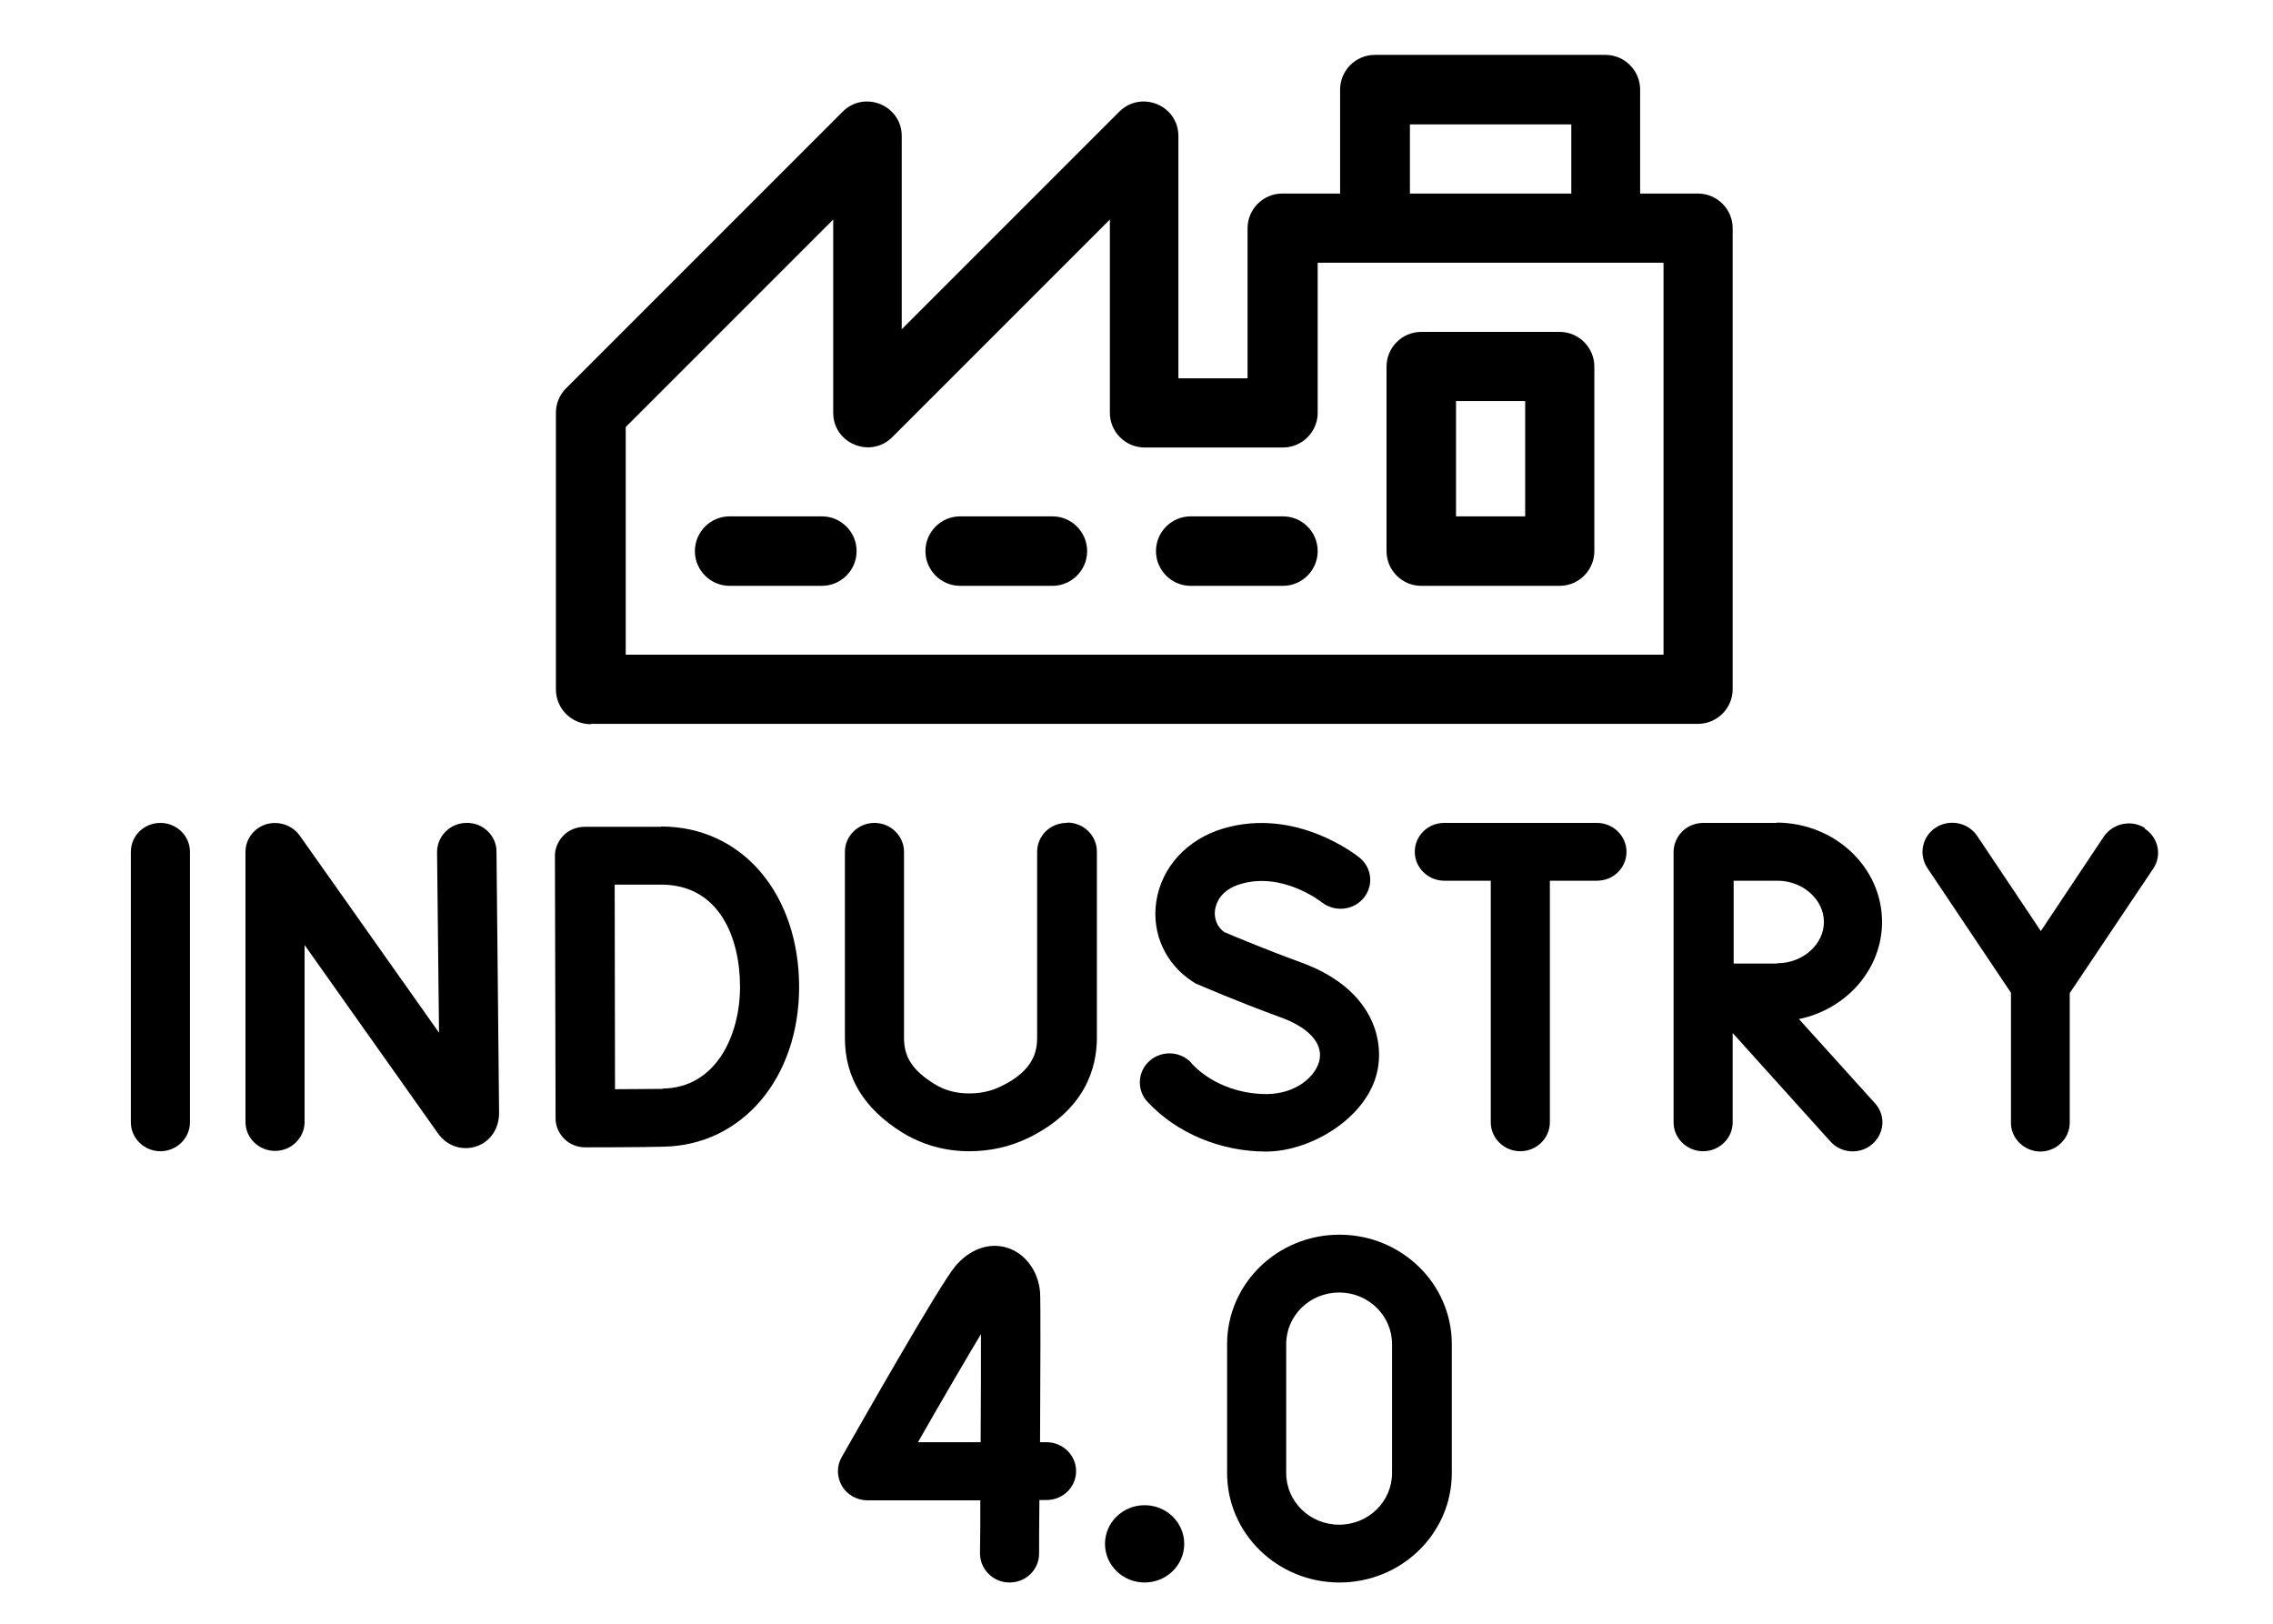
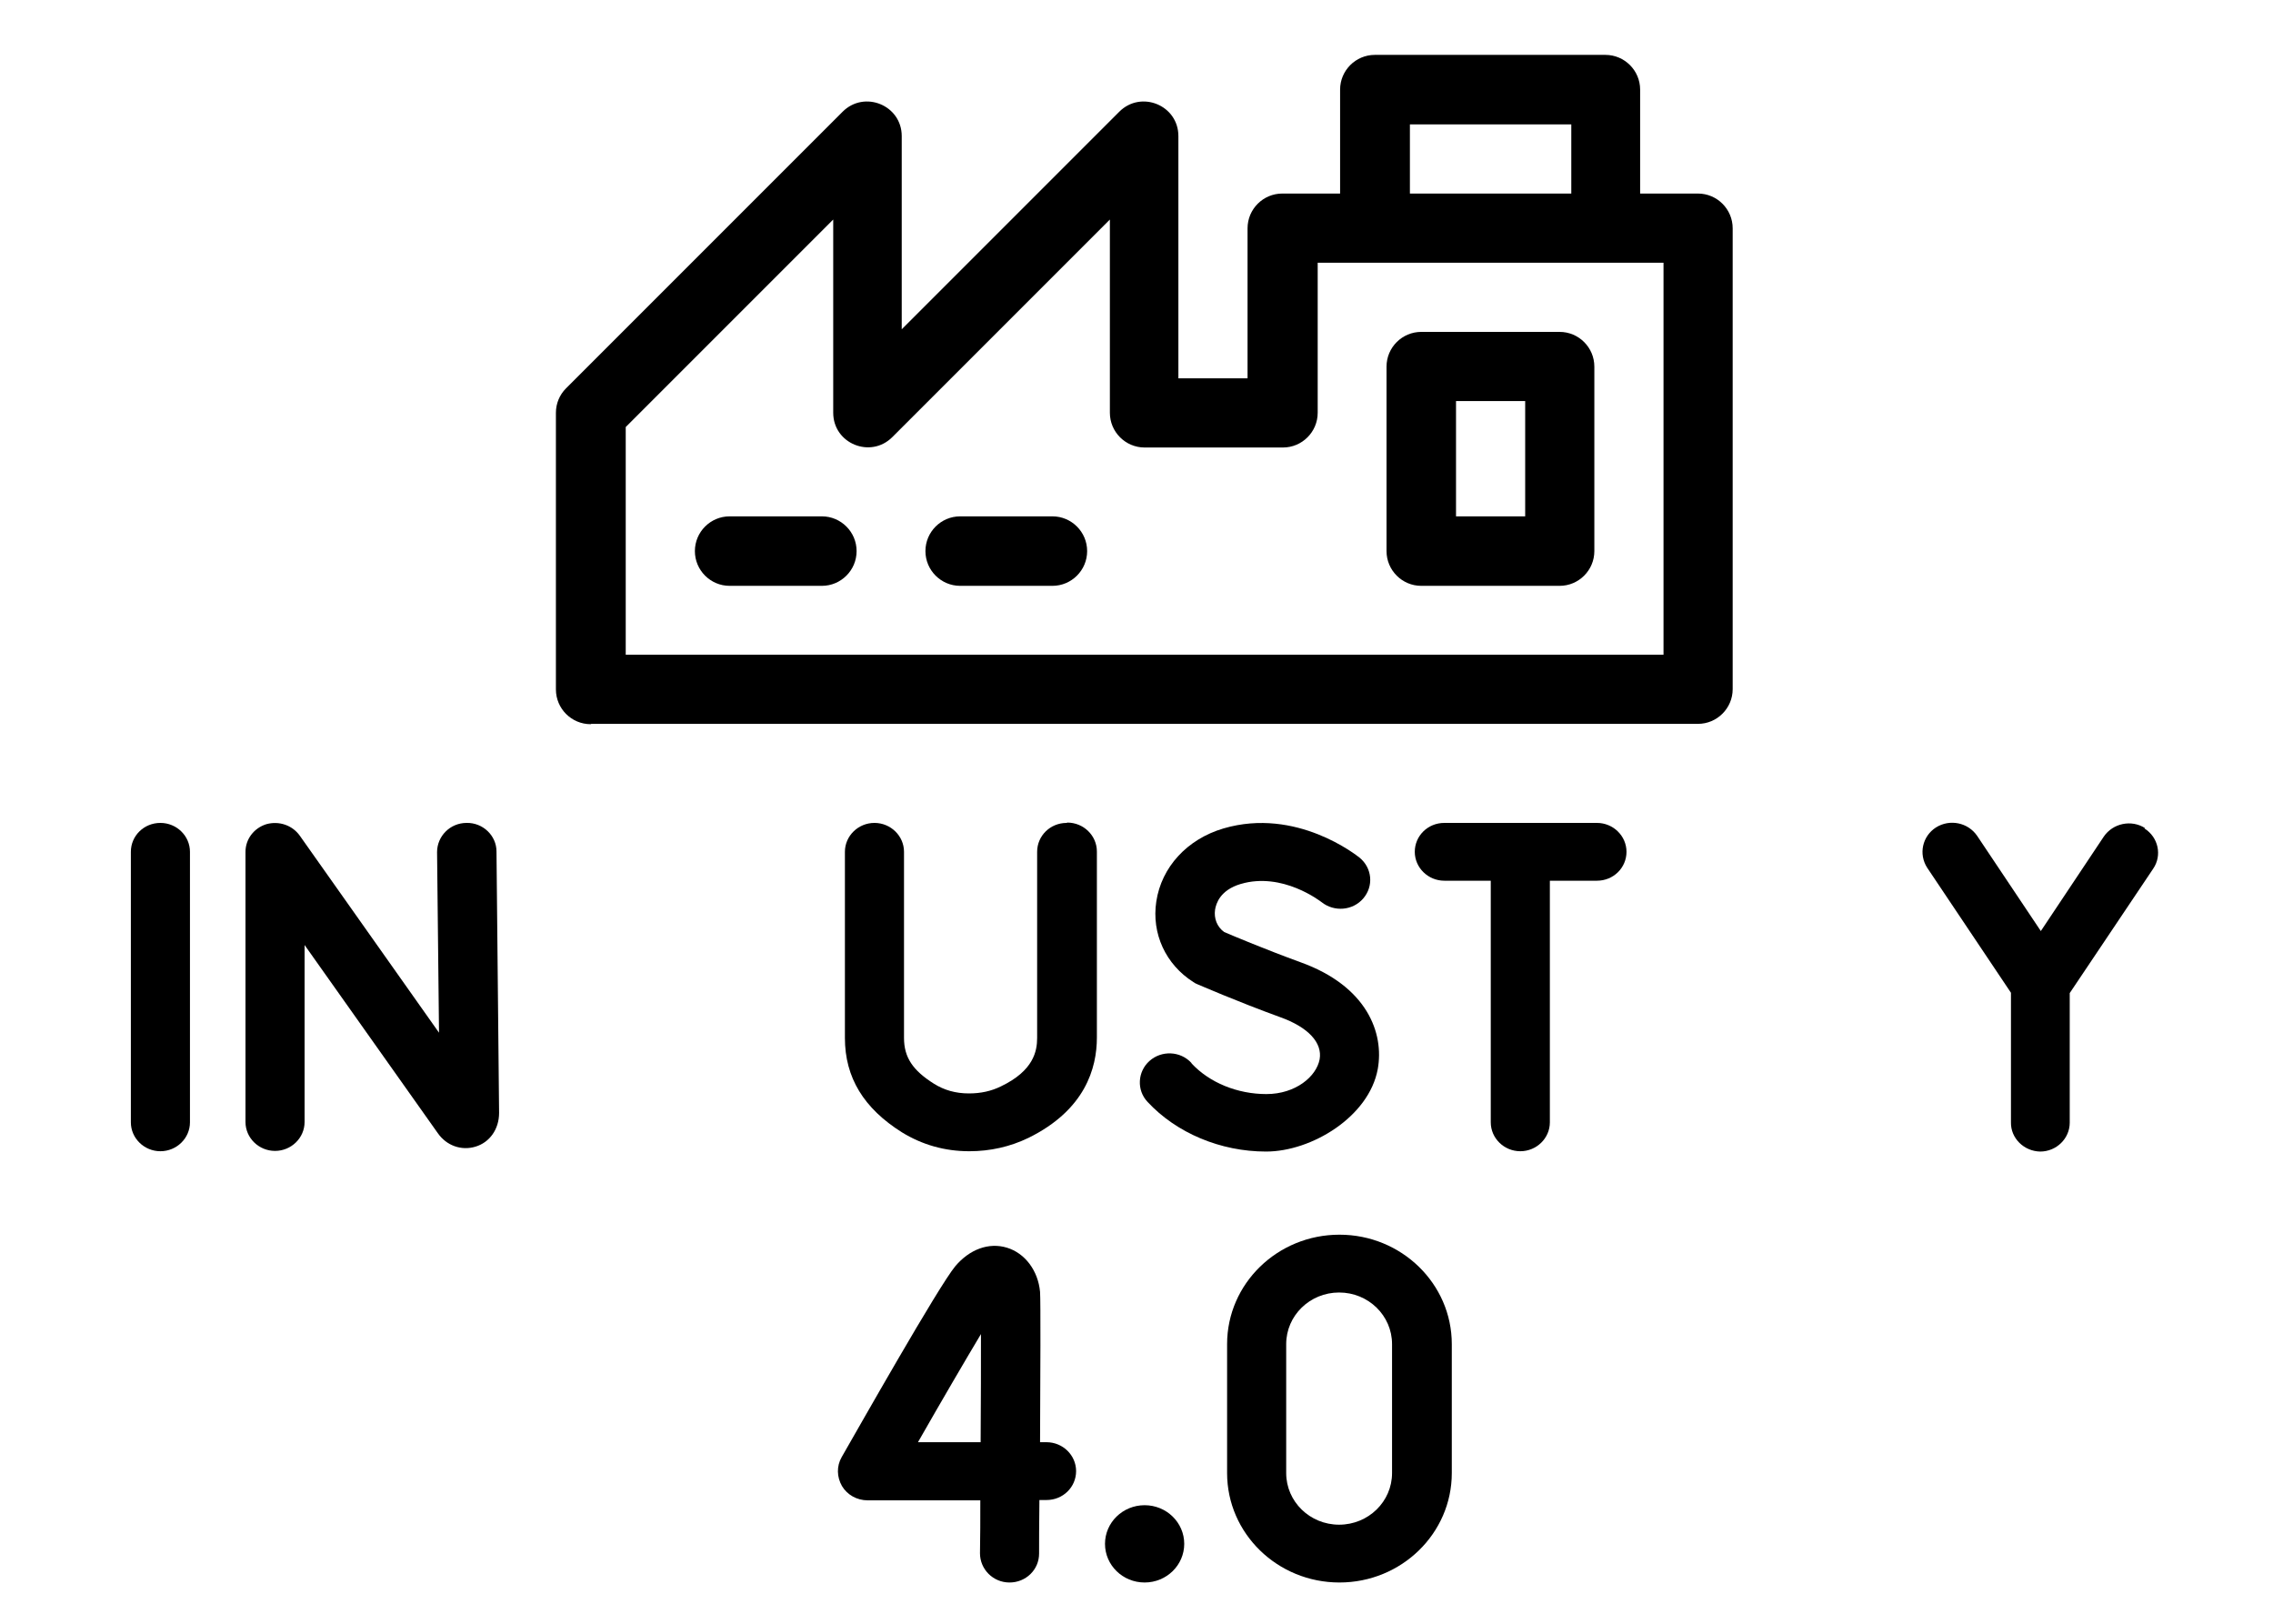
<svg xmlns="http://www.w3.org/2000/svg" viewBox="0 0 700 500">
  <g>
    <g id="Capa_1">
      <path d="M182.1,222.9h340.8c5.9,0,10.7-4.8,10.7-10.7V70.3c0-5.9-4.8-10.7-10.7-10.7h-17.8v-32c0-5.9-4.8-10.7-10.7-10.7h-71c-5.9,0-10.7,4.8-10.7,10.7v32h-17.8c-5.9,0-10.7,4.8-10.7,10.7v46.2h-21.3V41.9c0-9.5-11.5-14.2-18.2-7.5l-67,67v-59.5c0-9.5-11.5-14.2-18.2-7.5l-85.2,85.2c-2,2-3.1,4.7-3.1,7.5v85.2c0,5.9,4.8,10.7,10.7,10.7ZM434.2,38.3h49.7v21.3h-49.7v-21.3ZM192.7,131.5l63.9-63.9v59.5c0,9.5,11.5,14.2,18.2,7.5l67-67v59.5c0,5.9,4.8,10.7,10.7,10.7h42.6c5.9,0,10.7-4.8,10.7-10.7v-46.2h106.5v120.7H192.7v-70.1Z" />
      <path d="M480.3,102.2h-42.6c-5.9,0-10.7,4.8-10.7,10.7v56.8c0,5.9,4.8,10.7,10.7,10.7h42.6c5.9,0,10.7-4.8,10.7-10.7v-56.8c0-5.9-4.8-10.7-10.7-10.7ZM469.7,159h-21.3v-35.5h21.3v35.5Z" />
      <path d="M253.1,159h-28.4c-5.9,0-10.7,4.8-10.7,10.7s4.8,10.7,10.7,10.7h28.4c5.9,0,10.7-4.8,10.7-10.7s-4.8-10.7-10.7-10.7Z" />
      <path d="M324.1,159h-28.4c-5.9,0-10.7,4.8-10.7,10.7s4.8,10.7,10.7,10.7h28.4c5.9,0,10.7-4.8,10.7-10.7s-4.8-10.7-10.7-10.7Z" />
-       <path d="M395.1,159h-28.4c-5.9,0-10.7,4.8-10.7,10.7s4.8,10.7,10.7,10.7h28.4c5.9,0,10.7-4.8,10.7-10.7s-4.8-10.7-10.7-10.7Z" />
      <path d="M143.7,253.4c-5.1,0-9.1,4.1-9.1,9l.6,55.6-42.9-60.7c-2.3-3.2-6.4-4.6-10.3-3.5-3.8,1.2-6.4,4.6-6.4,8.5v83.2c0,4.9,4.1,8.9,9.1,8.9s9.1-4,9.1-8.9v-54.5l41,57.9c2.7,3.9,7.3,5.5,11.6,4.2,4.4-1.3,7.3-5.4,7.3-10.4l-.8-80.5c0-4.9-4.2-8.9-9.2-8.8Z" />
      <path d="M49.4,253.4c-5.1,0-9.1,4-9.1,8.9v83.3c0,4.9,4.1,8.9,9.1,8.9s9.1-4,9.1-8.9v-83.3c0-4.9-4.1-8.9-9.1-8.9Z" />
-       <path d="M203.6,254.6h-23.5c-2.4,0-4.8.9-6.5,2.6-1.7,1.7-2.7,4-2.7,6.3,0,0,.2,80.9.2,80.9,0,2.4,1,4.6,2.7,6.3,1.7,1.7,4,2.6,6.4,2.6h0c.7,0,17.4,0,24.1-.2,24.2-.4,41.8-21.1,41.8-49.2s-17.1-49.4-42.6-49.4ZM204.1,335.3h0c-3.4,0-9.5.1-14.7.1,0-9.6-.1-53-.1-63h14.3c17.9,0,24.3,16.3,24.3,31.5,0,14.9-7.4,31.1-23.8,31.3Z" />
      <path d="M366.9,327.3c-3.4-3.7-9.2-3.9-12.9-.6-3.7,3.3-4,9-.6,12.6,8.9,9.6,22.5,15.3,36.5,15.3s31.7-10.7,34.4-25.4c2-11-3.2-25.5-23.8-32.9-10.7-3.9-20.7-8.1-23.5-9.3-2.2-1.6-3.2-4.2-2.8-6.9.3-1.8,1.5-6,7.9-7.9,12.9-3.8,24.6,5.4,24.9,5.6,3.9,3.1,9.6,2.6,12.8-1.1,3.3-3.8,2.8-9.4-1.1-12.6-.8-.6-19.4-15.6-41.9-9-11.2,3.3-19.1,11.9-20.7,22.5-1.5,9.9,2.9,19.4,11.4,24.8.4.3.8.5,1.3.7.5.2,12.2,5.3,25.4,10.1,8.7,3.1,13.1,7.9,12.2,13-1,5.3-7.4,10.7-16.4,10.7h0c-8.9,0-17.5-3.5-23-9.4Z" />
      <path d="M660.6,255c-4.2-2.7-9.9-1.5-12.7,2.6l-19.4,29.1-19.6-29.3c-2.8-4.1-8.4-5.3-12.7-2.6-4.2,2.7-5.4,8.2-2.7,12.4l25.8,38.5v39.9c-.1,4.9,4,8.9,9,9h0c5,0,9.1-4,9.1-8.9v-39.9c0,0,25.7-38.3,25.7-38.3,2.8-4.1,1.6-9.7-2.7-12.4Z" />
      <path d="M328.5,253.4h0c-5.1,0-9.1,4-9.1,8.9v57.3c0,4.1-1.1,10.1-11.1,14.9-3,1.5-6.3,2.2-9.9,2.2h0c-4.1,0-7.6-1-10.8-3-6.5-4.1-9.2-8.1-9.2-14.1v-57.3c0-4.9-4.1-8.9-9.1-8.9s-9.1,4-9.1,8.9v57.3c0,12.2,5.8,21.7,17.6,29.1,6.2,3.8,13.1,5.8,20.7,5.8h0c6.5,0,12.6-1.4,18.2-4.1,17.5-8.6,21.1-21.5,21.1-30.9v-57.3c0-4.9-4.1-8.9-9.1-8.9Z" />
      <path d="M492,253.4h-47.2c-5.1,0-9.1,4-9.1,8.9s4.1,8.9,9.1,8.9h14.3v74.4c0,4.9,4.1,8.9,9.1,8.9s9.1-4,9.1-8.9v-74.4h14.5c5.1,0,9.1-4,9.1-8.9s-4.1-8.9-9.1-8.9Z" />
-       <path d="M547.3,253.4h-22.7c-2.4,0-4.8.9-6.5,2.6-1.7,1.7-2.7,4-2.7,6.3,0,0,0,83.3,0,83.3,0,4.9,4.1,8.9,9.1,8.9s9.1-4,9.1-8.9v-27.5l30.1,33.4c3.3,3.7,9.1,4.1,12.9.8,3.8-3.3,4.2-8.9.8-12.6l-23.4-25.9c14.6-3,25.6-15.3,25.6-29.9h0c0-16.9-14.6-30.6-32.6-30.6ZM547.3,296.7h0c-3.1,0-8.6,0-13.4,0,0-4.6,0-20.7,0-25.5h13.5c7.8,0,14.3,5.8,14.3,12.7s-6.5,12.7-14.3,12.7Z" />
      <path d="M322.3,444.1h0s-2,0-2,0c.1-20.8.2-43.3,0-46.3-.6-6.5-4.6-11.9-10.2-13.6-5.6-1.7-11.5.5-15.9,5.7-5.1,6.1-30,50.1-35,58.8-1.6,2.8-1.5,6.1.1,8.9,1.6,2.7,4.6,4.4,7.9,4.4h34.7c0,5.8,0,11.3-.1,16.3,0,4.9,4,9,9.1,9h0c5,0,9.1-3.9,9.1-8.9,0-3,0-9,.1-16.5h2.2c5.1,0,9.1-4,9.1-8.9s-4.1-8.9-9.1-8.9ZM302,444.1h-19.3c7.3-12.8,14.5-25.1,19.4-33.3,0,8.5,0,20.7-.1,33.3Z" />
      <path d="M412.5,380.2h0c-19.1,0-34.6,15.1-34.6,33.7v39.7c0,18.6,15.5,33.7,34.6,33.7s34.6-15.1,34.6-33.7v-39.7c0-18.6-15.5-33.7-34.6-33.7ZM428.7,453.6c0,8.8-7.3,15.9-16.3,15.9s-16.3-7.1-16.3-15.9v-39.7c0-8.8,7.3-15.9,16.3-15.9s16.3,7.1,16.3,15.9v39.7Z" />
      <ellipse cx="352.5" cy="475.4" rx="12.2" ry="11.9" />
    </g>
  </g>
</svg>